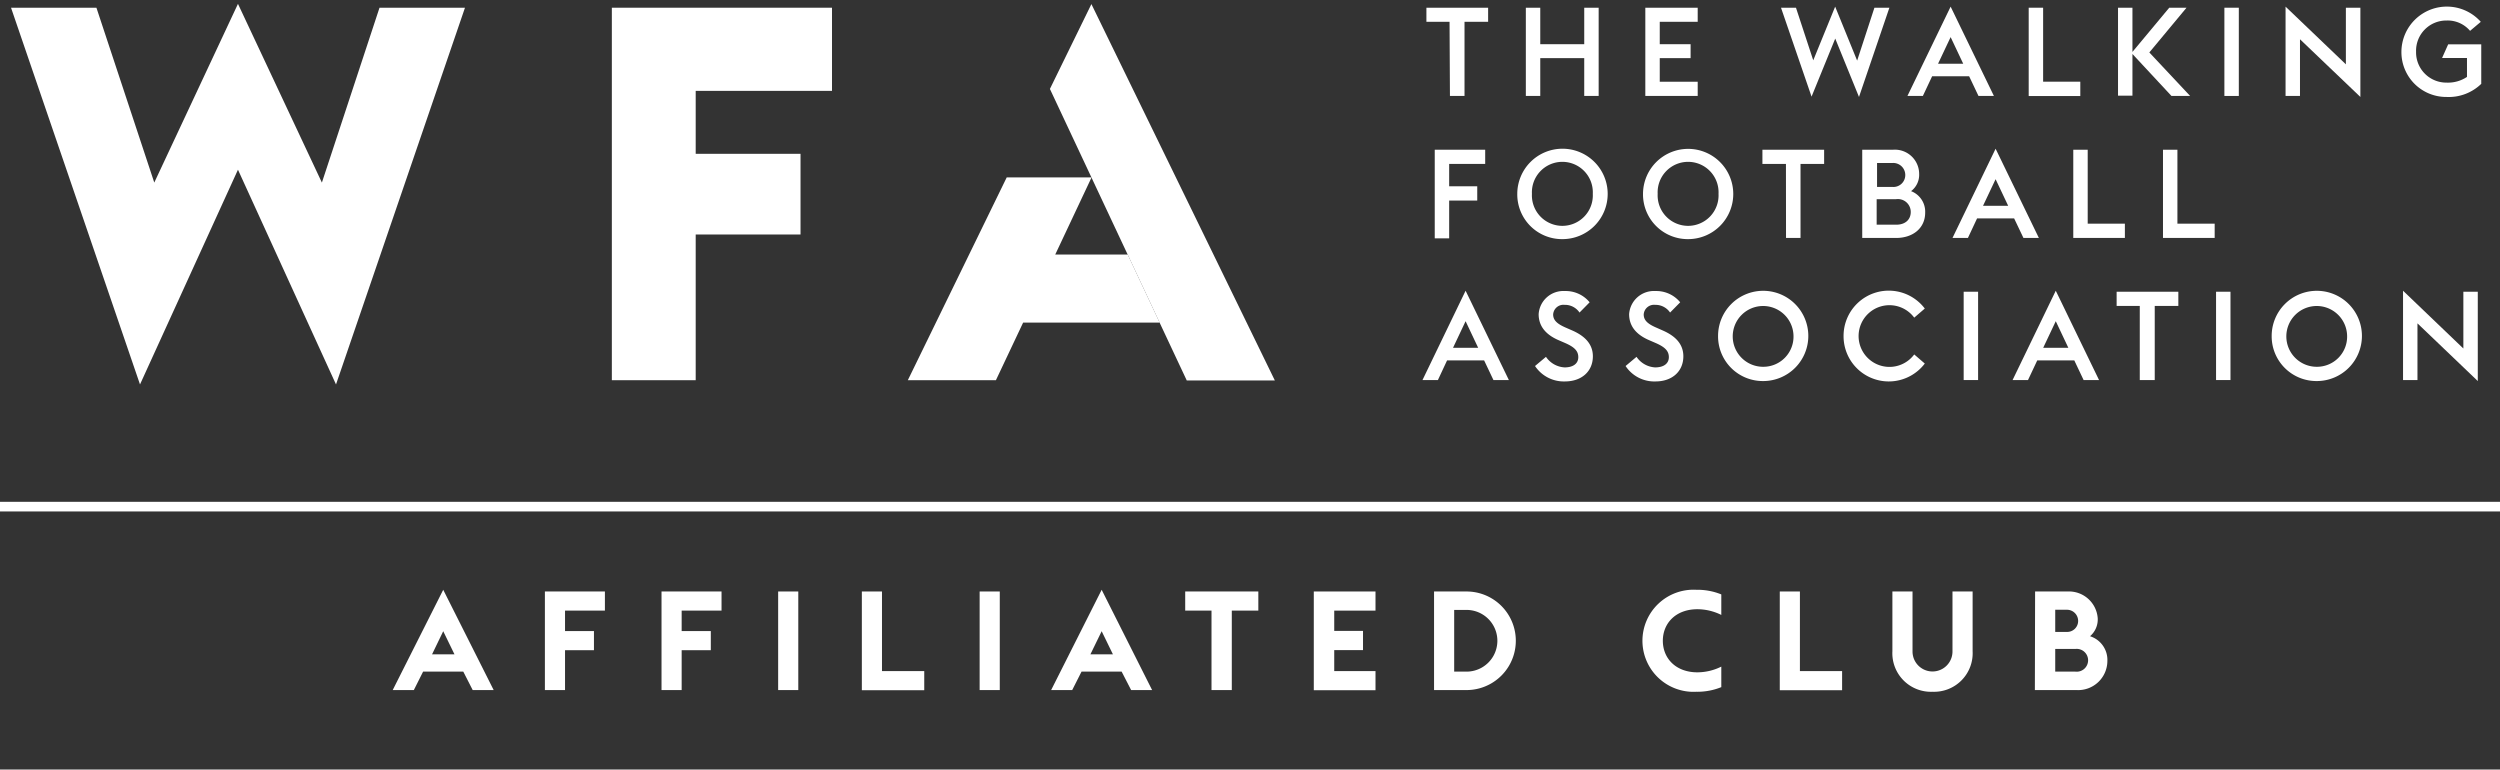
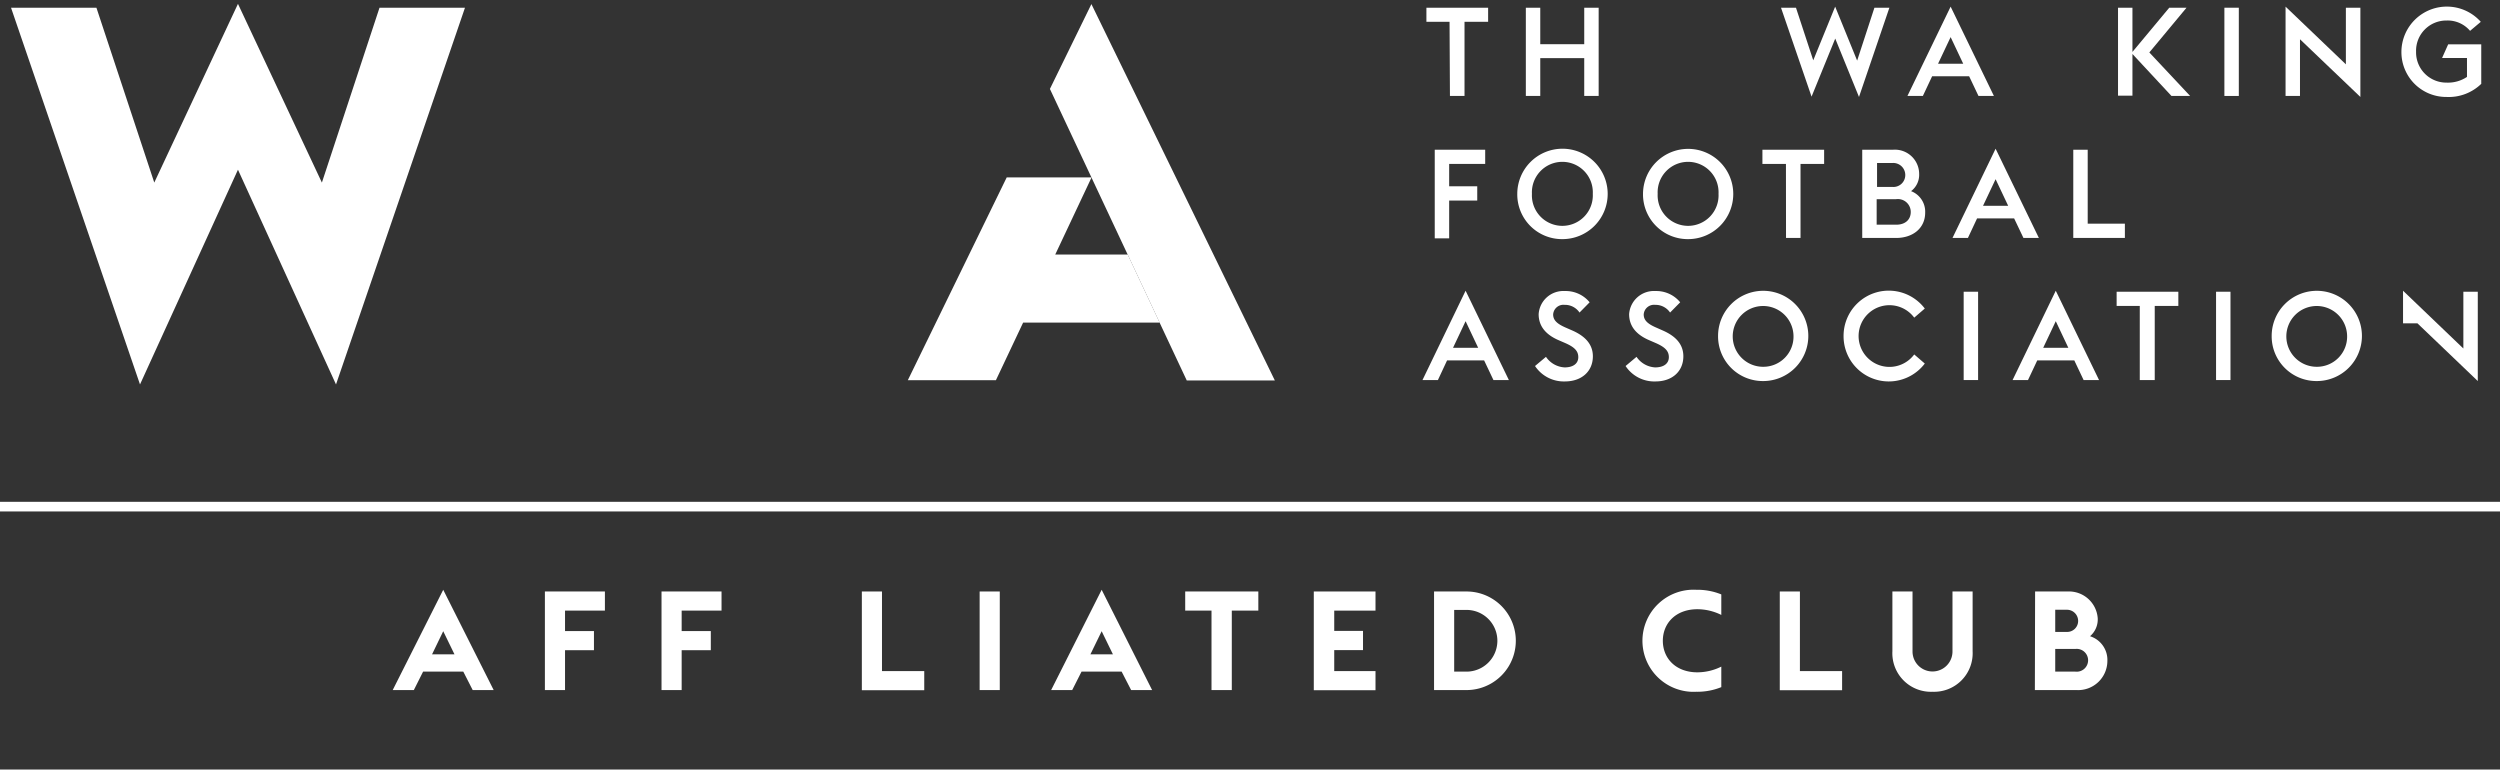
<svg xmlns="http://www.w3.org/2000/svg" viewBox="0 0 324.1 99.76" data-name="Layer 1" id="Layer_1">
  <rect x="0" y="0" width="324.1" height="99.76" fill="#333333" stroke="none" />
  <defs>
    <style>.cls-1,.cls-2{fill:#fff;}.cls-2{stroke:#fff;stroke-miterlimit:10;stroke-width:1.25px;}</style>
  </defs>
  <path d="M1.43,1H12.5L20,23.67,30.85.5,41.73,23.67,49.2,1H60.28L43.56,49.84,30.85,22,18.15,49.84Z" class="cls-1" />
-   <path d="M79.32,1h28.54V11.78H90.19v8.16h13.59V30.4H90.19V49.29H79.32Z" class="cls-1" />
  <path d="M136.11,11.53l5.38-11,23.78,48.79H153.85Z" class="cls-1" />
  <path d="M150.34,41.82h-17.7l-3.53,7.47H117.69L130.51,23h11l-4.71,10h9.4Z" class="cls-1" />
  <path d="M187.92,2.83h-3V1h8V2.83h-3.06v9.61h-1.89Z" class="cls-1" />
  <path d="M197.81,1h1.87V5.73h5.7V1h1.87V12.44h-1.87V7.54h-5.7v4.9h-1.87Z" class="cls-1" />
-   <path d="M213.3,1h6.79V2.83h-4.92v2.9h4V7.54h-4V10.6h4.92v1.84H213.3Z" class="cls-1" />
  <path d="M230.89,1h1.94l2.24,6.82L237.91.86l2.85,7L243,1h1.94L241,12.57,237.92,5l-3.07,7.53Z" class="cls-1" />
  <path d="M252.88.86l5.61,11.58h-2l-1.21-2.55h-4.8l-1.2,2.55h-2Zm1.63,7.4-1.63-3.45-1.63,3.45Z" class="cls-1" />
-   <path d="M263,1h1.87v9.59h4.82v1.86H263Z" class="cls-1" />
  <path d="M274.58,1h1.87V6.73L281.22,1h2.24L278.64,6.8l5.29,5.64h-2.42L276.45,7v5.4h-1.87Z" class="cls-1" />
  <path d="M288.37,1h1.87V12.44h-1.87Z" class="cls-1" />
  <path d="M298.17,5.09v7.35H296.3V.86l7.82,7.48V1H306V12.57Z" class="cls-1" />
  <path d="M311.32,6.72a5.89,5.89,0,0,1,10.29-3.89L320.22,4a3.81,3.81,0,0,0-3.05-1.34,3.92,3.92,0,0,0-3.95,4.05,3.92,3.92,0,0,0,3.95,4,4.42,4.42,0,0,0,2.65-.74V7.52h-3.23l.79-1.77h4.29v5.12a6.05,6.05,0,0,1-4.5,1.7A5.81,5.81,0,0,1,311.32,6.72Z" class="cls-1" />
  <path d="M186,19.41h6.54v1.84h-4.67v2.9h3.64V26h-3.64v4.9H186Z" class="cls-1" />
  <path d="M196.7,25.13A5.86,5.86,0,1,1,202.56,31,5.8,5.8,0,0,1,196.7,25.13Zm9.79,0a3.95,3.95,0,1,0-7.89,0,3.95,3.95,0,1,0,7.89,0Z" class="cls-1" />
  <path d="M213,25.13A5.85,5.85,0,1,1,218.86,31,5.8,5.8,0,0,1,213,25.13Zm9.79,0a3.95,3.95,0,1,0-7.89,0,3.95,3.95,0,1,0,7.89,0Z" class="cls-1" />
  <path d="M231.53,21.25h-3.05V19.41h8v1.84h-3.06v9.6h-1.88Z" class="cls-1" />
  <path d="M241.42,19.41h4a3.15,3.15,0,0,1,3.38,3.14,2.65,2.65,0,0,1-1.05,2.23,2.85,2.85,0,0,1,1.83,2.79c0,2-1.58,3.28-3.78,3.28h-4.38Zm3.87,4.82A1.54,1.54,0,0,0,247,22.68a1.56,1.56,0,0,0-1.66-1.55h-2v3.1Zm.53,4.9c1.24,0,1.89-.71,1.89-1.65a1.67,1.67,0,0,0-1.89-1.66h-2.53v3.31Z" class="cls-1" />
  <path d="M258.71,19.28l5.61,11.57h-2l-1.21-2.54h-4.8l-1.19,2.54h-2Zm1.63,7.4-1.63-3.45-1.63,3.45Z" class="cls-1" />
  <path d="M268.78,19.41h1.87V29h4.82v1.85h-6.69Z" class="cls-1" />
-   <path d="M280.41,19.41h1.87V29h4.83v1.85h-6.7Z" class="cls-1" />
  <path d="M190,37.69l5.61,11.58h-2l-1.21-2.55h-4.8l-1.19,2.55h-2Zm1.63,7.4L190,41.64l-1.63,3.45Z" class="cls-1" />
  <path d="M199,47.45l1.42-1.19a3.12,3.12,0,0,0,2.42,1.37c1.11,0,1.77-.5,1.77-1.33s-.55-1.32-1.68-1.82l-.9-.39c-1.72-.75-2.56-1.88-2.56-3.36a3.21,3.21,0,0,1,3.4-3,4,4,0,0,1,3.21,1.46l-1.31,1.33a2.27,2.27,0,0,0-1.93-1,1.34,1.34,0,0,0-1.49,1.24c0,.74.49,1.22,1.65,1.72l.89.39c1.56.7,2.61,1.73,2.61,3.32,0,1.94-1.44,3.26-3.63,3.26A4.48,4.48,0,0,1,199,47.45Z" class="cls-1" />
  <path d="M210.74,47.45l1.42-1.19a3.12,3.12,0,0,0,2.41,1.37c1.12,0,1.78-.5,1.78-1.33s-.55-1.32-1.68-1.82l-.9-.39c-1.73-.75-2.57-1.88-2.57-3.36a3.22,3.22,0,0,1,3.41-3,4,4,0,0,1,3.21,1.46l-1.31,1.33a2.28,2.28,0,0,0-1.94-1,1.34,1.34,0,0,0-1.48,1.24c0,.74.48,1.22,1.65,1.72l.88.39c1.57.7,2.61,1.73,2.61,3.32,0,1.94-1.43,3.26-3.62,3.26A4.46,4.46,0,0,1,210.74,47.45Z" class="cls-1" />
  <path d="M222.73,43.55a5.85,5.85,0,1,1,5.85,5.85A5.8,5.8,0,0,1,222.73,43.55Zm9.78,0a3.94,3.94,0,1,0-3.93,4A3.91,3.91,0,0,0,232.51,43.55Z" class="cls-1" />
  <path d="M239,43.55A5.86,5.86,0,0,1,249.53,40l-1.37,1.18a4,4,0,1,0,0,4.77l1.37,1.18A5.86,5.86,0,0,1,239,43.55Z" class="cls-1" />
  <path d="M254.57,37.82h1.87V49.27h-1.87Z" class="cls-1" />
  <path d="M266.51,37.69l5.61,11.58h-2l-1.21-2.55h-4.8l-1.2,2.55h-2Zm1.63,7.4-1.63-3.45-1.63,3.45Z" class="cls-1" />
  <path d="M277.4,39.66h-3V37.82h8v1.84h-3.06v9.61H277.4Z" class="cls-1" />
  <path d="M287.29,37.82h1.87V49.27h-1.87Z" class="cls-1" />
  <path d="M294.5,43.55a5.85,5.85,0,1,1,5.85,5.85A5.8,5.8,0,0,1,294.5,43.55Zm9.78,0a3.94,3.94,0,1,0-3.93,4A3.91,3.91,0,0,0,304.28,43.55Z" class="cls-1" />
-   <path d="M313.4,41.92v7.35h-1.87V37.69l7.82,7.49V37.82h1.87V49.4Z" class="cls-1" />
+   <path d="M313.4,41.92h-1.87V37.69l7.82,7.49V37.82h1.87V49.4Z" class="cls-1" />
  <path d="M54.85,87.07l-1.2,2.39H50.91l6.55-13,6.54,13H61.28l-1.22-2.39Zm2.61-5.24-1.45,3h2.91Z" class="cls-1" />
  <path d="M70.64,76.68h7.78v2.48H73.25v2.65H77v2.48H73.25v5.17H70.64Z" class="cls-1" />
  <path d="M85.76,76.68h7.78v2.48H88.37v2.65h3.78v2.48H88.37v5.17H85.76Z" class="cls-1" />
-   <path d="M100.88,76.68h2.61V89.46h-2.61Z" class="cls-1" />
  <path d="M111.73,76.68h2.61V87h5.48v2.48h-8.09Z" class="cls-1" />
  <path d="M127,76.68h2.61V89.46H127Z" class="cls-1" />
  <path d="M140.21,87.07,139,89.46h-2.73l6.55-13,6.54,13h-2.72l-1.23-2.39Zm2.61-5.24-1.46,3h2.92Z" class="cls-1" />
  <path d="M157.06,79.16h-3.41V76.68h9.48v2.48h-3.44v10.3h-2.63Z" class="cls-1" />
  <path d="M170.32,76.68h8v2.48h-5.35v2.63h3.73v2.49h-3.73V87h5.35v2.48h-8Z" class="cls-1" />
  <path d="M185.91,76.68h4.21a6.39,6.39,0,1,1,0,12.78h-4.21Zm4.21,10.39a4,4,0,0,0,0-8h-1.6v8Z" class="cls-1" />
  <path d="M219.91,76.46a8.23,8.23,0,0,1,3.24.6v2.66a7,7,0,0,0-3.09-.74c-2.86,0-4.49,1.86-4.49,4.09s1.63,4.09,4.49,4.09a7,7,0,0,0,3.09-.74v2.66a8.23,8.23,0,0,1-3.24.6,6.62,6.62,0,1,1,0-13.22Z" class="cls-1" />
  <path d="M230.73,76.68h2.61V87h5.47v2.48h-8.08Z" class="cls-1" />
  <path d="M250.53,89.68a5,5,0,0,1-5.2-5.26V76.68h2.61v7.78a2.59,2.59,0,1,0,5.18,0V76.68h2.61v7.74A5,5,0,0,1,250.53,89.68Z" class="cls-1" />
  <path d="M263.83,76.68h4.22a3.74,3.74,0,0,1,3.9,3.49,2.86,2.86,0,0,1-1,2.31,3.22,3.22,0,0,1,2.25,3.22,3.79,3.79,0,0,1-4,3.76h-5.4Zm4.07,5.24a1.42,1.42,0,0,0,1.51-1.42,1.45,1.45,0,0,0-1.51-1.45h-1.46v2.87Zm1.15,5.15a1.48,1.48,0,1,0,0-2.94h-2.61v2.94Z" class="cls-1" />
  <line y2="65.68" x2="324.1" y1="65.68" class="cls-2" />
</svg>